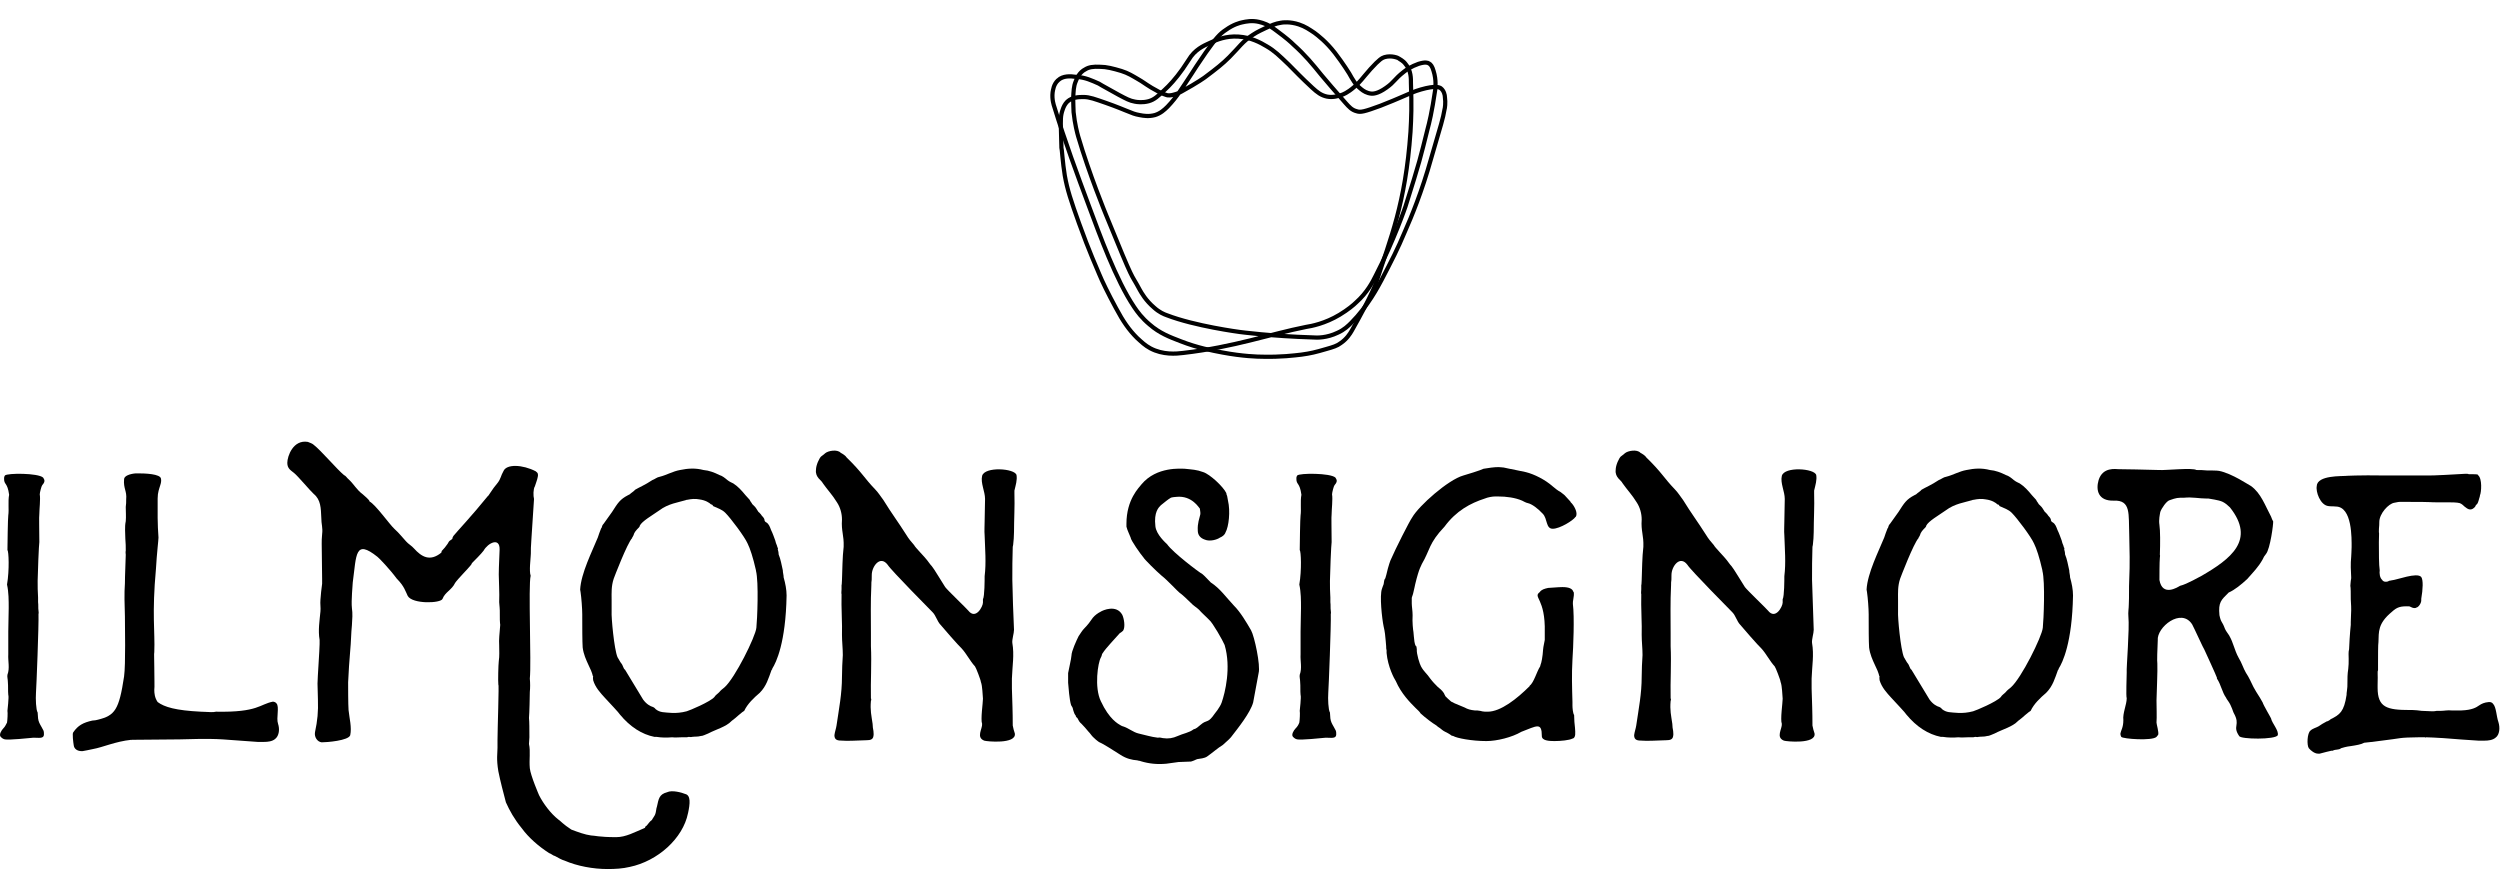
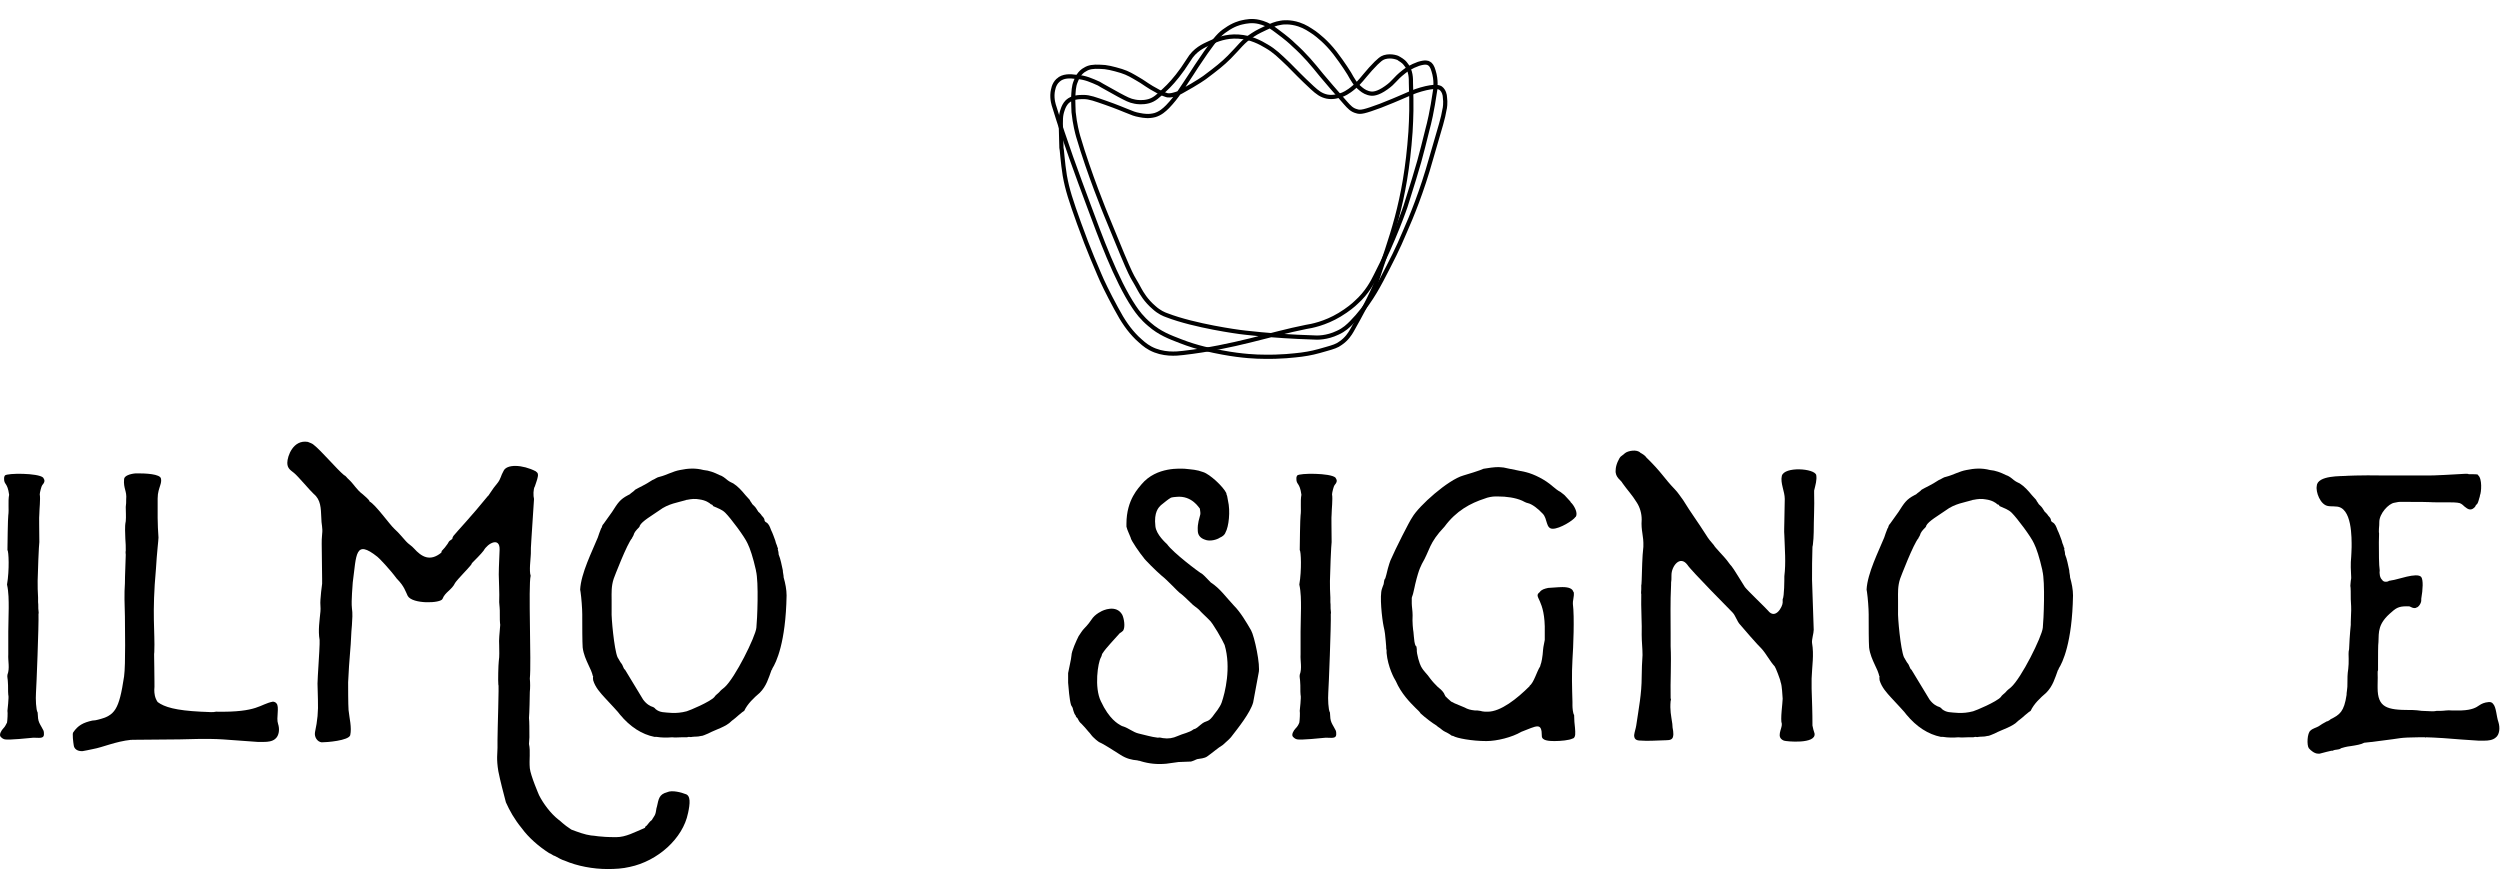
<svg xmlns="http://www.w3.org/2000/svg" width="100%" height="100%" viewBox="0 0 1862 648" version="1.1" xml:space="preserve" style="fill-rule:evenodd;clip-rule:evenodd;stroke-miterlimit:10;">
  <path d="M5.23,538.194c0.312,-1.562 0.625,-7.5 0.312,-8.75c0,-0.312 1.25,-10.625 0.625,-11.875c-0.312,-3.125 0,-6.25 -0.312,-9.687c-0,-1.875 -0.625,-3.75 -0.313,-5.313c1.875,-5 0.313,-10 0.625,-15.312l0,-16.875c0,-5.938 0.313,-11.875 0.313,-17.5c-0,-5.625 -0,-11.875 -1.25,-17.5c1.875,-10.938 1.25,-25 0.312,-25.625c0,-3.125 0.313,-24.375 0.625,-25.938c0.625,-4.062 -0.312,-10.625 0.625,-15.312c-1.25,-9.375 -3.75,-7.188 -3.75,-11.875c0,-1.563 0,-1.25 0.625,-2.5c1.875,-1.875 24.688,-1.875 28.438,1.562c0.625,1.25 2.187,2.5 -0.625,5.625c-0.625,0.625 -1.875,5.625 -1.875,6.875c0.625,3.438 -0.313,11.25 -0.313,14.688c-0.312,1.562 0,12.5 0,20.312l0,0.625c-0.312,1.25 -1.25,24.375 -1.25,28.75c0,4.063 0,8.125 0.313,12.5l-0,3.438c0.312,2.187 -0,4.375 0.312,6.25c0,0.625 0.313,1.875 0,2.5c0.313,7.5 -1.562,55 -1.875,58.75c-0.312,4.375 0,12.812 1.25,14.687c0,0.313 0.313,4.375 0.313,4.375c0.312,2.5 1.25,4.063 2.5,6.25c1.562,3.125 1.875,2.5 1.875,5.625c-0,3.438 -3.75,2.5 -7.813,2.5c-3.125,0.313 -18.437,1.875 -21.25,1.25c-1.25,-0.312 -1.875,-0.625 -3.125,-1.875c-1.562,-1.562 0.625,-5 1.875,-6.25c1.563,-1.562 1.875,-2.812 2.813,-4.375" style="fill-rule:nonzero;" />
  <path d="M204.917,550.382c-2.187,1.875 -5.625,2.187 -8.125,2.187l-5,0l-25.937,-1.875c-5.625,-0.312 -10.625,-0.625 -32.188,0l-35.625,0.313l-0.312,0.312l-0,-0.312c-11.875,1.25 -21.25,5.625 -28.438,6.875c-3.125,0.625 -5.625,1.25 -7.812,1.562l-0.625,0c-3.125,0 -5.625,-1.562 -5.938,-4.375c-0.312,-1.875 -1.25,-9.062 -0.312,-9.687c3.437,-5 7.187,-7.188 14.375,-8.75l0.312,-0c1.25,-0 2.5,-0.313 3.75,-0.625c12.5,-3.125 15.625,-7.188 19.375,-32.188c1.25,-8.75 0.625,-38.125 0.625,-44.687c0,-4.063 -0.312,-8.75 -0.312,-12.813c-0,-4.062 -0,-8.125 0.312,-11.875c0,-1.875 0,-4.062 0.625,-21.25c0,-0.625 -0.312,-1.875 0,-3.125c0,-2.5 0,-5.625 -0.312,-8.75c-0,-4.062 -0.625,-8.75 0.312,-13.125c0.313,-3.437 0,-7.187 0,-10.625c0.313,-1.875 0.313,-3.75 0.313,-5.625c0.625,-6.25 -2.188,-8.125 -1.563,-15c0,-2.5 4.375,-4.062 8.75,-4.375l1.563,0c5,0 16.875,0.313 17.187,4.063c0.313,1.562 0,3.125 -0.625,5c-0.625,2.187 -1.875,5 -1.875,9.687l0,14.375c0,5 0.313,9.688 0.625,14.688c0,1.875 -1.25,11.875 -1.875,23.125c-3.125,34.062 -0.625,46.875 -1.25,62.187c-0.312,2.188 0,2.5 0,11.25c0,7.813 0.313,15 0,16.875c0,2.5 0.313,5.938 2.5,9.063c5,3.75 13.438,6.25 32.188,7.187c2.5,0 5.312,0.313 7.5,0.313c1.562,-0 2.5,-0 3.75,-0.313c31.562,0.625 32.5,-5.625 42.5,-7.5c0.312,0 1.875,0.313 2.5,1.25c2.5,2.5 -0.313,10.938 1.25,15.313c1.25,3.75 0.937,8.75 -2.188,11.25" style="fill-rule:nonzero;" />
  <path d="M512.417,605.694c-3.75,18.75 -22.5,35.625 -43.437,40c-5.313,1.25 -10.625,1.563 -16.563,1.563c-10.625,-0 -22.5,-2.188 -31.875,-6.25c-2.187,-0.625 -4.375,-1.875 -7.187,-3.438c-1.563,-0.312 -2.5,-1.562 -4.375,-2.187c-7.813,-5 -15.313,-11.563 -20.313,-18.438c-5.625,-6.875 -9.062,-13.125 -11.875,-19.375c-1.875,-7.187 -4.062,-15.312 -5.625,-23.125c-1.562,-9.375 -0.625,-13.437 -0.625,-17.5l0,-5.937c0,-7.5 1.25,-42.5 0.625,-40.938c-0.312,-3.125 0,-15 0.313,-17.5c0.625,-4.062 0.312,-7.812 0.312,-11.875c-0.312,-4.375 0.313,-9.062 0.625,-13.437c0,-0.625 0.313,-1.875 0,-3.125c-0.312,-2.188 0,-10 -0.312,-11.875c-0,-1.25 -0.313,-2.188 -0.313,-3.75c0.313,-6.875 -0.312,-16.563 -0.312,-20.625c-0,-5.625 0.625,-16.563 0.625,-18.438c0.312,-9.687 -8.75,-5 -11.875,0.625c-1.563,2.188 -6.875,7.5 -8.75,9.375c-0,0.313 -0.313,0.625 -0.625,1.25c-1.875,2.5 -10,10.625 -11.875,13.438c-2.5,5.312 -7.5,6.875 -9.375,11.875c-1.25,3.437 -22.5,4.062 -25.938,-2.188c-1.562,-3.125 -2.5,-7.187 -8.125,-12.812c-5.312,-7.188 -13.125,-15.313 -14.375,-16.25c-16.875,-13.438 -15.625,-1.875 -18.437,19.062c-0,1.25 -1.25,13.75 -0.625,19.063c0.625,4.062 0.312,8.125 -0,12.812c-0.625,5.938 -0.625,12.5 -1.25,18.75c-0.625,7.813 -1.25,15.625 -1.563,23.75c0,2.5 0,16.875 0.313,20.625c0.625,6.25 2.5,12.813 1.25,18.75c-1.25,4.063 -17.5,5.313 -21.25,5.313c-3.125,-0.313 -5.625,-3.75 -5,-7.5c1.875,-8.75 2.5,-15.313 2.187,-24.375c0,-3.438 -0.312,-8.75 -0.312,-11.875c-0,-3.75 1.562,-25.625 1.562,-29.375l0,-3.125c-1.25,-7.188 0,-14.375 0.625,-21.25c0.313,-2.5 -0.312,-5.625 0,-8.75c0.313,-3.75 0.625,-7.813 1.25,-11.875l0,-3.75c0,-8.75 -0.312,-17.188 -0.312,-25.938c-0,-2.187 -0,-4.375 0.312,-7.187c0.625,-5 -0.625,-7.188 -0.625,-12.5c-0.312,-6.875 -0.312,-13.125 -5.625,-17.5c-2.5,-2.188 -11.875,-13.438 -14.687,-15.625c-2.188,-1.875 -5,-3.125 -5,-7.5c-0,-5 4.375,-17.5 15.312,-15.625c1.563,0.625 3.438,1.25 4.375,2.187c5.313,4.063 17.5,18.438 22.5,22.5c1.563,0.625 2.188,2.188 3.438,3.125c4.062,3.75 5.937,7.813 10.625,11.25c1.25,1.25 5,4.063 5,5.313c4.375,2.187 15,17.187 18.437,20.312c3.75,3.438 5.313,5.625 8.75,9.375c1.563,1.875 4.375,3.438 5.938,5.313c5.625,6.25 11.875,10 20.312,3.125c0,-0.313 0.313,-0.625 0.313,-1.25c1.562,-1.563 3.125,-3.438 4.375,-5.313c0.625,-1.25 1.25,-2.187 1.875,-2.5c3.125,-2.187 0.625,-0.312 2.5,-3.437c2.5,-3.125 13.75,-15 25.625,-29.688c0.312,0.313 3.125,-5 7.187,-9.687c2.5,-3.125 2.5,-5.625 4.375,-8.75c2.188,-5.625 14.375,-5 24.063,-0c1.875,1.25 1.875,2.5 1.562,4.062c-0.312,2.188 -1.875,5.938 -2.187,7.188c-1.25,1.875 -1.25,7.187 -0.625,9.375c-0,0.625 -1.563,24.375 -1.875,28.75c-0,1.562 -0.313,3.437 -0.313,5.312c-0.312,3.125 0,5.938 -0.312,8.75c-0,1.563 -1.25,10.938 -0,14.375c-1.875,7.188 0.625,65.313 -0.625,76.563c0.312,3.437 0.312,6.875 -0,10c-0,2.5 -0.313,16.25 -0.625,19.375c0.312,2.5 0.312,8.75 0.312,14.375l-0.312,5c1.25,5.625 -0,11.562 0.625,18.125c0.625,5.625 6.875,20 6.875,20c3.125,6.25 8.75,13.75 14.375,18.125c1.875,1.25 3.437,3.437 9.687,7.5c5,1.875 10,3.75 14.688,4.375c2.5,-0 5.625,1.25 18.75,1.25c7.187,-0 13.75,-3.75 21.25,-6.875c-0,-0 0.312,-0.313 0.625,-1.25c0.312,-0 0.312,-0.313 0.625,-0.313c1.25,-1.25 2.187,-3.125 4.062,-4.375c0,-0.312 2.5,-3.75 2.5,-4.375c0.625,-1.562 0.625,-4.062 1.25,-5.625c1.25,-5.625 1.563,-9.062 7.5,-10.625c3.75,-1.875 11.25,0.313 13.438,1.25c4.375,0.938 3.75,7.188 2.187,14.375" style="fill-rule:nonzero;" />
  <path d="M445.23,400.382c0.625,-2.188 1.562,-4.375 2.5,-6.875l0.312,-0.313c0.313,-1.25 0.625,-2.187 1.563,-3.125c1.562,-2.187 3.75,-5.312 6.25,-8.75c4.375,-6.875 5.937,-9.375 11.875,-12.5l1.25,-0.625c1.25,-1.25 3.125,-2.187 4.062,-3.437c3.125,-1.875 7.188,-3.438 12.813,-7.188c1.875,-0.625 3.437,-2.187 5.625,-2.5c5,-1.25 9.687,-4.062 15,-5c5.937,-1.25 11.562,-1.562 17.5,0c4.062,0.313 8.125,1.875 11.875,3.75c2.187,0.625 4.062,2.188 5.937,3.75c1.563,1.25 3.125,1.875 4.375,2.5c3.438,2.188 6.25,5.313 9.063,8.75c1.25,1.25 1.875,2.188 3.125,3.438c0.625,1.562 1.562,2.187 1.875,3.125c0.625,0.625 1.562,1.562 2.187,2.187c1.25,1.563 1.563,2.5 2.5,3.75c0.625,0.313 1.25,1.25 1.875,1.875c0.625,1.25 1.875,1.875 2.5,3.438c0,1.25 0.625,2.187 1.563,2.5c1.875,1.25 2.5,3.125 3.437,5.625c1.25,2.5 2.188,5.312 3.125,7.812c0.313,1.25 0.625,2.5 1.25,3.75c0,0.313 0.313,0.625 0.313,1.25c0.312,0.313 0.625,0.625 0.312,1.563c0.313,1.25 0.625,2.187 0.625,3.75c1.563,3.75 2.188,7.812 3.125,11.875c0,1.875 0.625,3.437 0.625,5.312c1.25,4.375 2.188,9.063 2.188,13.438c-0.625,35.312 -7.813,50 -10.625,54.375c-0,0.312 -0,0.625 -0.625,1.25c-2.188,5.937 -3.75,11.875 -8.75,16.875c-4.375,3.75 -9.063,8.125 -11.563,13.437c-0.625,0.313 -1.875,1.25 -4.062,3.125c-1.25,1.25 -4.063,3.438 -5.313,4.375c-4.062,4.375 -11.562,6.25 -17.5,9.375c-1.875,0.625 -3.75,1.875 -5.625,1.875c-2.187,0.625 -4.062,0.313 -6.25,0.625c-1.25,0.313 -1.875,0 -2.5,0c-1.25,0.313 -1.562,0.313 -2.187,0.313l-3.438,-0c-2.187,-0 -4.375,0.312 -6.875,-0c-3.75,0.312 -7.812,0.312 -11.562,-0.313l-1.563,0c-9.375,-1.875 -18.125,-7.5 -25.625,-16.562c-0.625,-1.25 -8.125,-9.063 -11.25,-12.5c-3.437,-3.75 -7.187,-7.813 -8.75,-13.125c0,-0.625 -0.312,-1.875 0,-3.125l-0.312,-0l-0,-0.313c-0.625,-2.5 -1.875,-5.312 -3.125,-7.812c-1.875,-4.063 -3.75,-8.125 -4.375,-13.125c-0.313,-4.063 -0.313,-16.875 -0.313,-22.5l0,-2.188c0,-4.062 -0.625,-12.5 -1.25,-16.562c0,-0.313 -0.312,-1.875 -0.312,-1.875c0.625,-12.188 9.062,-28.75 13.125,-38.75m10.312,45.937l0,9.063c-0.312,4.375 1.875,28.125 4.375,34.062c1.25,2.188 1.875,3.125 2.188,3.75c0.312,0.625 1.25,1.25 1.875,3.125c0.625,1.25 0.625,1.875 1.562,2.5c4.375,7.188 12.813,21.25 13.438,22.188c2.5,3.437 5.312,5 7.5,5.625c1.25,0.625 1.562,1.25 1.875,1.562c1.562,1.25 3.125,1.875 5,2.188c3.75,0.312 10,1.562 18.125,-0.625c2.187,-0.625 17.187,-6.875 20.625,-10.625c0.625,-1.25 2.187,-2.188 3.437,-3.438c1.25,-1.562 2.5,-2.5 4.063,-3.75c7.812,-6.875 23.125,-37.812 23.75,-44.375c0.625,-5.625 1.875,-34.062 -0.313,-42.5l0,-0.312c-2.187,-9.688 -4.375,-16.25 -6.25,-20c-2.187,-5 -12.5,-18.75 -16.562,-22.813c-2.5,-2.5 -5.625,-3.437 -9.063,-5c-0.312,-0.625 -0.625,-1.25 -1.562,-1.25c-1.25,-1.25 -4.063,-3.125 -8.75,-3.75c-3.125,-0.625 -5.938,-0.312 -9.063,0.313c-0.312,-0 -0.625,-0 -1.25,0.312c-5,1.563 -12.812,2.5 -19.375,7.5c-5.312,3.75 -13.125,8.125 -14.687,11.563c-0,0.312 -0,0.625 -0.625,1.25c-1.875,1.875 -3.438,3.437 -4.063,5.937c-0.312,0.313 -0.312,0.625 -0.625,1.25c0,0 -0.312,0 -0.312,0.313l-0,0.312c-3.75,4.063 -13.438,29.375 -13.75,30.313c-1.875,5.625 -1.563,10.625 -1.563,15.312" style="fill-rule:nonzero;" />
-   <path d="M732.105,446.319c1.25,-2.187 1.25,-14.687 1.25,-17.187c1.25,-10 0.312,-20.313 -0,-30.313c-0.313,-3.437 -0,-7.187 -0,-10.625c-0,-5.625 0.312,-10.937 0.312,-16.562c0,-5.625 -3.437,-11.875 -2.187,-17.188c1.875,-7.187 24.375,-5.625 25.625,-0.625c0.625,3.75 -0.625,7.5 -1.563,11.563l0,2.187c0.313,9.688 -0.312,19.375 -0.312,28.75c-0,3.438 -0.313,6.25 -0.625,9.375c-0,0.625 -0.313,1.25 -0.313,1.563c-0.312,8.125 -0.312,16.562 -0.312,24.687c0.312,12.5 0.625,24.688 1.25,37.188c-0,2.5 -1.563,7.187 -1.25,9.687c1.562,9.063 -0,17.188 -0.313,26.563l0,7.5c0.313,10.625 0.625,16.875 0.625,27.5c0,0.625 1.25,5.312 1.563,5.937c1.25,8.125 -21.25,5.938 -22.813,5.313c-6.25,-2.5 -1.25,-8.75 -1.562,-12.5c-1.25,-3.125 0.625,-15.625 0.625,-18.75c-0.313,-2.5 -0.313,-9.375 -1.563,-12.5c0,-1.25 -3.75,-10.938 -4.375,-11.563c-3.75,-4.062 -6.25,-9.375 -10,-13.437c-1.562,-1.25 -14.687,-16.25 -15.625,-17.5c-2.5,-2.5 -3.437,-6.875 -5.937,-9.375c-0.313,-0.313 -31.25,-31.563 -33.438,-35.313c-5.625,-7.5 -11.875,1.25 -11.875,7.5c0,7.188 -0.312,2.5 -0.312,7.813c-0.625,12.812 -0.313,23.125 -0.313,35.937l0,9.375c0.625,12.5 -0.312,26.25 0,38.75c0.313,0.625 0.313,1.563 0,1.875c-0.625,7.188 0.313,10.625 1.25,17.188c0,1.875 0.313,3.75 0.625,5.312c0,1.25 0.313,2.5 0,3.75c-0.312,2.5 -2.187,3.125 -5,3.125c-7.812,0.313 -15.312,0.625 -18.125,0.313c-3.437,-0 -5.937,-0.313 -5.937,-4.063c0.312,-2.5 1.25,-5 1.562,-7.187c1.875,-12.813 4.063,-23.75 4.063,-36.25c-0,-5.625 0.312,-10.938 0.625,-16.25c-0,-5 -0.625,-10 -0.625,-15c0.312,-7.188 -0.625,-20.938 -0.313,-30.313c-0.312,-0.625 0,-2.5 0,-3.75c0,-8.75 0,1.875 0.313,-6.875c0.312,-8.125 0.312,-16.562 1.25,-24.687c0.312,-8.75 -1.875,-11.563 -1.25,-20.313c-0,-4.375 -1.25,-9.062 -3.75,-12.812c-3.438,-5.625 -6.875,-9.063 -10.625,-14.375c-0.625,-1.875 -5.625,-4.063 -5,-9.688c-0,-3.75 2.5,-8.75 3.75,-10c0.625,-0.625 1.875,-1.25 3.125,-2.5c2.187,-1.875 9.062,-3.125 11.562,-0.312c1.25,0.625 3.75,2.187 4.375,3.437c11.875,11.563 12.813,15 21.25,23.75c2.188,2.188 4.375,5.625 6.25,8.125c5.938,9.688 10.938,16.25 16.875,25.625c1.875,3.125 3.75,5.313 5.938,7.813c0.625,1.562 8.125,9.062 9.687,11.25c1.25,1.562 2.188,3.125 3.438,4.375c1.25,1.25 8.125,12.812 10,15.625c1.562,2.187 16.25,16.25 17.187,17.5c5.625,7.187 10.938,-3.125 10.938,-5.938l-0,-2.5Z" style="fill-rule:nonzero;" />
  <path d="M933.355,523.194c-2.188,7.813 -11.25,19.063 -16.563,25.938c-1.875,2.187 -4.062,3.75 -5.937,5.625c-4.063,2.5 -7.813,5.937 -11.875,8.75c-1.875,1.25 -5,1.562 -7.188,1.875c-0.625,-0 -4.062,2.187 -5.937,1.875l-8.125,0.312l-9.063,1.25c-6.875,0.625 -12.812,0 -19.062,-1.875c-0.313,-0.312 -1.875,-0.312 -2.5,-0.625c-4.063,-0.312 -8.125,-1.25 -12.5,-4.062c-3.75,-2.5 -14.375,-9.063 -15,-9.063c-1.875,-0.625 -5.313,-4.062 -5.625,-4.375c-1.25,-1.25 -1.875,-2.5 -3.438,-4.062c-1.562,-1.875 -3.125,-3.75 -5,-5.625c-1.562,-1.25 -2.187,-2.5 -3.125,-4.375c-0.625,-0.313 -1.25,-1.25 -1.25,-1.875c-0.625,-0.625 -1.25,-1.875 -1.562,-3.125c-0.625,-1.563 -0.313,-2.5 -1.563,-4.063c0,-0.312 -0.312,-0.312 -0.312,-0.625c-1.25,-4.062 -1.875,-12.812 -2.188,-16.562l0,-7.188c0,-0.625 2.5,-11.25 2.5,-13.125c0,-3.125 3.75,-11.25 5.313,-14.375c1.562,-2.187 2.5,-4.062 4.375,-5.937c2.187,-2.188 4.375,-5 6.25,-7.813c1.562,-1.875 3.75,-3.437 5.625,-4.375c1.875,-1.25 11.875,-5.625 16.25,2.188c1.25,2.5 2.5,9.062 0.625,11.875c-0.625,0.625 -1.875,1.562 -2.5,1.875c-3.75,4.375 -10,10.625 -12.813,15c-0.625,0.625 -0.312,1.562 -1.25,3.125c-2.187,3.75 -5,22.187 0,32.5c6.25,13.437 12.813,16.875 15,18.125c0.625,0.312 1.25,0.625 1.563,0.625c4.062,1.25 7.5,4.375 11.562,5.312c5.625,1.25 9.063,2.5 14.375,3.125c1.25,-0.312 2.188,0 3.75,0.313c4.063,0.625 7.5,-0 10.938,-1.563c4.062,-1.875 8.75,-2.5 11.875,-5c1.875,-0.312 3.437,-1.875 5.312,-3.437c4.375,-3.75 5,-1.25 8.75,-5.938c1.25,-1.562 2.188,-3.125 3.75,-5c1.25,-1.875 2.5,-3.75 3.125,-5.625c2.5,-7.187 7.188,-25.937 2.188,-42.812c-1.25,-3.125 -9.063,-16.875 -11.563,-18.75l-1.562,-1.563c-1.875,-1.875 -4.063,-3.75 -5.938,-5.937c-0.625,-0.625 -1.875,-1.563 -3.125,-2.5l-1.562,-1.25c-3.75,-3.75 -8.125,-7.813 -10,-9.063c-0.625,-0.312 -9.375,-9.687 -13.125,-12.5c-4.063,-3.437 -13.125,-12.5 -13.438,-13.437c-2.187,-2.5 -9.687,-13.125 -9.687,-15c-0.625,-1.875 -2.5,-5.313 -3.125,-8.125l-0,-2.188c-0,-18.125 9.375,-26.875 11.25,-29.375c11.25,-13.437 29.687,-11.562 32.187,-11.562c5.625,0.625 8.75,0.625 13.75,2.5c5,1.562 15,10.937 17.188,15.625c-0,0.625 0.312,1.562 0.625,2.187l0.625,3.438c1.875,7.812 0.625,19.375 -1.875,23.75c-0.625,1.875 -2.5,3.125 -4.063,3.75c-2.187,1.562 -7.5,3.125 -11.25,1.562c-3.75,-1.25 -5.312,-3.75 -5.312,-6.875c-0.313,-5.312 1.25,-9.062 1.875,-11.875c0.312,-1.25 -0.313,-3.437 -0.313,-4.375c-0.312,0 -5.625,-10 -17.5,-8.75c-0.625,0 -3.437,0.313 -4.062,0.625c-2.188,1.25 -4.375,3.125 -7.5,5.625c-1.563,1.563 -5.313,5 -4.063,15.625c0.625,6.25 7.813,12.5 8.75,13.438c4.063,5.937 23.75,20.937 26.25,22.187c1.563,1.25 4.063,4.063 6.25,6.25c6.875,4.375 11.563,11.25 17.188,17.188c5,5 9.375,12.5 12.812,18.437c2.5,4.375 7.188,26.25 5.625,31.875l-4.062,21.875Z" style="fill-rule:nonzero;" />
  <path d="M967.73,538.194c0.312,-1.562 0.625,-7.5 0.312,-8.75c0,-0.312 1.25,-10.625 0.625,-11.875c-0.312,-3.125 0,-6.25 -0.312,-9.687c-0,-1.875 -0.625,-3.75 -0.313,-5.313c1.875,-5 0.313,-10 0.625,-15.312l0,-16.875c0,-5.938 0.313,-11.875 0.313,-17.5c-0,-5.625 -0,-11.875 -1.25,-17.5c1.875,-10.938 1.25,-25 0.312,-25.625c0,-3.125 0.313,-24.375 0.625,-25.938c0.625,-4.062 -0.312,-10.625 0.625,-15.312c-1.25,-9.375 -3.75,-7.188 -3.75,-11.875c0,-1.563 0,-1.25 0.625,-2.5c1.875,-1.875 24.688,-1.875 28.438,1.562c0.625,1.25 2.187,2.5 -0.625,5.625c-0.625,0.625 -1.875,5.625 -1.875,6.875c0.625,3.438 -0.313,11.25 -0.313,14.688c-0.312,1.562 0,12.5 0,20.312l0,0.625c-0.312,1.25 -1.25,24.375 -1.25,28.75c0,4.063 0,8.125 0.313,12.5l-0,3.438c0.312,2.187 -0,4.375 0.312,6.25c0,0.625 0.313,1.875 0,2.5c0.313,7.5 -1.562,55 -1.875,58.75c-0.312,4.375 0,12.812 1.25,14.687c0,0.313 0.313,4.375 0.313,4.375c0.312,2.5 1.25,4.063 2.5,6.25c1.562,3.125 1.875,2.5 1.875,5.625c-0,3.438 -3.75,2.5 -7.813,2.5c-3.125,0.313 -18.437,1.875 -21.25,1.25c-1.25,-0.312 -1.875,-0.625 -3.125,-1.875c-1.562,-1.562 0.625,-5 1.875,-6.25c1.563,-1.562 2.188,-2.812 2.813,-4.375" style="fill-rule:nonzero;" />
  <path d="M1173.67,384.757c0,-0 0,0.312 -0.312,0.312c-1.563,2.5 -11.563,8.75 -16.875,8.75c-5.313,0 -3.75,-7.5 -7.5,-11.25c-3.75,-4.062 -8.125,-7.187 -10.938,-7.812c-1.562,-0.313 -3.125,-1.25 -4.375,-1.875c-5,-2.188 -11.562,-3.125 -18.125,-3.125l-1.875,-0c-2.187,-0 -5.625,0.625 -7.812,1.562c-10.625,3.438 -21.25,9.063 -30,20.938c-11.875,12.5 -10.625,17.187 -16.875,27.812c-0.313,1.25 -1.875,2.188 -5,15.313c-0,0.625 -0.625,2.5 -1.25,5.625c-0.313,1.875 -1.25,3.75 -1.25,4.375l-0,4.062c-0,2.188 0.625,5.625 0.625,8.75c-0.313,5 0.312,10.938 0.625,12.5c-0,1.25 0.312,2.188 0.312,3.438c0.313,2.5 0.313,5.312 1.563,7.187l0.312,0c0,0.625 0.313,1.563 0.313,2.188c-0.313,3.437 2.187,11.25 3.125,12.812c2.187,4.063 4.375,5.313 6.875,9.063c1.875,2.5 3.75,4.375 5.625,6.25c1.562,1.25 3.125,2.5 4.375,4.375c0.312,0.312 0.312,0.625 0.625,1.25c0.312,0.312 0.312,0.625 0.625,1.25c1.25,1.25 2.5,2.5 4.375,4.062c0.625,0.313 1.562,0.625 2.5,1.25c0.625,0.313 7.5,3.125 7.5,3.125c2.187,1.25 4.375,1.875 7.5,2.188c1.562,-0 2.5,-0 4.062,0.312c1.25,0.313 2.5,0.625 3.75,0.625l1.875,0c9.688,0 21.875,-9.687 31.25,-19.062l0,-0.313c3.125,-2.187 5.313,-10.625 7.813,-14.375l0.312,-1.25c0.625,-1.25 1.563,-5.937 1.875,-11.25c0.313,-3.125 0.625,-3.437 1.25,-7.187l0,-5.625c0.625,-25.625 -9.062,-25.938 -3.75,-30c1.25,-1.875 3.438,-2.5 6.25,-3.125c1.563,-0 7.5,-0.625 10.625,-0.625c5,-0 7.5,1.25 8.125,3.437l0.313,0.313c0.312,1.562 -0,3.437 -0.313,5.312c-0.312,1.563 -0.312,2.188 -0.312,3.438c1.25,9.687 0.312,32.5 -0.313,41.562c-0.625,10.938 -0.312,20.625 0,31.563l0,2.5c0,1.875 0.313,5.937 1.25,7.187l0,0.313c0,3.437 0.313,6.25 0.625,9.062c0.313,4.063 0.625,7.188 -1.562,8.125l-0.313,0c-2.187,1.25 -8.75,1.875 -13.437,1.875c-4.063,0 -9.375,-0.312 -9.375,-3.75c-0,-10.625 -3.75,-7.5 -15.313,-3.125c-6.875,4.063 -18.125,6.875 -25.937,6.875c-10.938,0 -22.188,-2.187 -24.688,-3.75l-1.25,-0.312c-1.562,-1.25 -3.437,-2.188 -5.312,-3.125c-1.25,-0.625 -2.188,-1.563 -3.438,-2.5c-0.312,-0.313 -1.25,-0.625 -2.5,-1.875c-3.125,-1.875 -8.125,-5.625 -11.875,-9.063c-0.625,-1.25 -2.187,-2.5 -3.75,-4.062c-4.062,-4.063 -10.625,-10.625 -14.687,-20c-1.25,-1.875 -5.938,-10.625 -6.875,-20.938l-0,-1.875c-0.313,-1.25 -0.313,-1.875 -0.313,-3.125c0,-1.562 -0.312,-2.187 -0.312,-3.75c-0.313,-3.75 -0.625,-7.187 -1.563,-10.937c-1.25,-5.938 -3.125,-23.125 -1.25,-28.125c0.313,-0.625 0.625,-2.188 1.25,-3.438c0.313,-1.875 0.313,-3.437 1.25,-4.375c0.313,-1.25 1.25,-4.062 1.875,-7.187c0.625,-2.5 1.563,-5 1.875,-5.938c3.75,-8.75 14.375,-29.687 16.25,-32.187c5,-8.75 26.875,-28.125 38.125,-31.25c1.25,-0.313 13.438,-4.063 15,-5c3.75,-0.625 7.813,-1.25 11.25,-1.25c1.563,-0 2.5,0.312 3.75,0.312c1.563,0.313 5.625,1.25 9.063,1.875c3.125,0.625 5.937,1.25 7.5,1.563c6.25,1.562 14.375,5.625 20,10.625c1.875,1.562 3.75,3.125 5.625,4.062c1.562,1.25 3.125,2.188 4.062,3.438c1.25,1.25 2.188,2.5 3.438,3.75c-0,0.312 0.312,0.312 0.312,0.625c2.188,1.875 5.625,7.812 3.75,10.625" style="fill-rule:nonzero;" />
  <path d="M1327.73,446.319c1.25,-2.187 1.25,-14.687 1.25,-17.187c1.25,-10 0.312,-20.313 -0,-30.313c-0.313,-3.437 -0,-7.187 -0,-10.625c-0,-5.625 0.312,-10.937 0.312,-16.562c0,-5.625 -3.437,-11.875 -2.187,-17.188c1.875,-7.187 24.375,-5.625 25.625,-0.625c0.625,3.75 -0.625,7.5 -1.563,11.563l0,2.187c0.313,9.688 -0.312,19.375 -0.312,28.75c-0,3.438 -0.313,6.25 -0.625,9.375c-0,0.625 -0.313,1.25 -0.313,1.563c-0.312,8.125 -0.312,16.562 -0.312,24.687l1.25,37.188c-0,2.5 -1.563,7.187 -1.25,9.687c1.562,9.063 -0,17.188 -0.313,26.563l0,7.5c0.313,10.625 0.625,16.875 0.625,27.5c0,0.625 1.25,5.312 1.563,5.937c1.25,8.125 -21.25,5.938 -22.813,5.313c-6.25,-2.5 -1.25,-8.75 -1.562,-12.5c-1.25,-3.125 0.625,-15.625 0.625,-18.75c-0.313,-2.5 -0.313,-9.375 -1.563,-12.5c0,-1.25 -3.75,-10.938 -4.375,-11.563c-3.75,-4.062 -6.25,-9.375 -10,-13.437c-1.562,-1.25 -14.687,-16.25 -15.625,-17.5c-2.5,-2.5 -3.437,-6.875 -5.937,-9.375c-0.313,-0.313 -31.25,-31.563 -33.438,-35.313c-5.625,-7.5 -11.875,1.25 -11.875,7.5c0,7.188 -0.312,2.5 -0.312,7.813c-0.625,12.812 -0.313,23.125 -0.313,35.937l0,9.375c0.625,12.5 -0.312,26.25 0,38.75c0.313,0.625 0.313,1.563 0,1.875c-0.625,7.188 0.313,10.625 1.25,17.188c0,1.875 0.313,3.75 0.625,5.312c0,1.25 0.313,2.5 0,3.75c-0.312,2.5 -2.187,3.125 -5,3.125c-7.812,0.313 -15.312,0.625 -18.125,0.313c-3.437,-0 -5.937,-0.313 -5.937,-4.063c0.312,-2.5 1.25,-5 1.562,-7.187c1.875,-12.813 4.063,-23.75 4.063,-36.25c-0,-5.625 0.312,-10.938 0.625,-16.25c-0,-5 -0.625,-10 -0.625,-15c0.312,-7.188 -0.625,-20.938 -0.313,-30.313c-0.312,-0.625 0,-2.5 0,-3.75c0,-8.75 0,1.875 0.313,-6.875c0.312,-8.125 0.312,-16.562 1.25,-24.687c0.312,-8.75 -1.875,-11.563 -1.25,-20.313c-0,-4.375 -1.25,-9.062 -3.75,-12.812c-3.438,-5.625 -6.875,-9.063 -10.625,-14.375c-0.625,-1.875 -5.625,-4.063 -5,-9.688c-0,-3.75 2.5,-8.75 3.75,-10c0.625,-0.625 1.875,-1.25 3.125,-2.5c2.187,-1.875 9.062,-3.125 11.562,-0.312c1.25,0.625 3.75,2.187 4.375,3.437c11.875,11.563 12.813,15 21.25,23.75c2.188,2.188 4.375,5.625 6.25,8.125c5.938,9.688 10.938,16.25 16.875,25.625c1.875,3.125 3.75,5.313 5.938,7.813c0.625,1.562 8.125,9.062 9.687,11.25c1.25,1.562 2.188,3.125 3.438,4.375c1.25,1.25 8.125,12.812 10,15.625c1.562,2.187 16.25,16.25 17.187,17.5c5.625,7.187 10.938,-3.125 10.938,-5.938l-0,-2.5Z" style="fill-rule:nonzero;" />
  <path d="M1403.36,400.382c0.625,-2.188 1.562,-4.375 2.5,-6.875l0.312,-0.313c0.313,-1.25 0.625,-2.187 1.563,-3.125c1.562,-2.187 3.75,-5.312 6.25,-8.75c4.375,-6.875 5.937,-9.375 11.875,-12.5l1.25,-0.625c1.25,-1.25 3.125,-2.187 4.062,-3.437c3.125,-1.875 7.188,-3.438 12.813,-7.188c1.875,-0.625 3.437,-2.187 5.625,-2.5c5,-1.25 9.687,-4.062 15,-5c5.937,-1.25 11.562,-1.562 17.5,0c4.062,0.313 8.125,1.875 11.875,3.75c2.187,0.625 4.062,2.188 5.937,3.75c1.563,1.25 3.125,1.875 4.375,2.5c3.438,2.188 6.25,5.313 9.063,8.75c1.25,1.25 1.875,2.188 3.125,3.438c0.625,1.562 1.562,2.187 1.875,3.125c0.625,0.625 1.562,1.562 2.187,2.187c1.25,1.563 1.563,2.5 2.5,3.75c0.625,0.313 1.25,1.25 1.875,1.875c0.625,1.25 1.875,1.875 2.5,3.438c0,1.25 0.625,2.187 1.563,2.5c1.875,1.25 2.5,3.125 3.437,5.625c1.25,2.5 2.188,5.312 3.125,7.812c0.313,1.25 0.625,2.5 1.25,3.75c0,0.313 0.313,0.625 0.313,1.25c0.312,0.313 0.625,0.625 0.312,1.563c0.313,1.25 0.625,2.187 0.625,3.75c1.563,3.75 2.188,7.812 3.125,11.875c0,1.875 0.625,3.437 0.625,5.312c1.25,4.375 2.188,9.063 2.188,13.438c-0.625,35.312 -7.813,50 -10.625,54.375c-0,0.312 -0,0.625 -0.625,1.25c-2.188,5.937 -3.75,11.875 -8.75,16.875c-4.375,3.75 -9.063,8.125 -11.563,13.437c-0.625,0.313 -1.875,1.25 -4.062,3.125c-1.25,1.25 -4.063,3.438 -5.313,4.375c-4.062,4.375 -11.562,6.25 -17.5,9.375c-1.875,0.625 -3.75,1.875 -5.625,1.875c-2.187,0.625 -4.062,0.313 -6.25,0.625c-1.25,0.313 -1.875,0 -2.5,0c-1.25,0.313 -1.562,0.313 -2.187,0.313l-3.438,-0c-2.187,-0 -4.375,0.312 -6.875,-0c-3.75,0.312 -7.812,0.312 -11.562,-0.313l-1.563,0c-9.375,-1.875 -18.125,-7.5 -25.625,-16.562c-0.625,-1.25 -8.125,-9.063 -11.25,-12.5c-3.437,-3.75 -7.187,-7.813 -8.75,-13.125c0,-0.625 -0.312,-1.875 0,-3.125l-0.312,-0l-0,-0.313c-0.625,-2.5 -1.875,-5.312 -3.125,-7.812c-1.875,-4.063 -3.75,-8.125 -4.375,-13.125c-0.313,-4.063 -0.313,-16.875 -0.313,-22.5l0,-2.188c0,-4.062 -0.625,-12.5 -1.25,-16.562c0,-0.313 -0.312,-1.875 -0.312,-1.875c0.625,-12.188 9.062,-28.75 13.125,-38.75m10.312,45.937l0,9.063c-0.312,4.375 1.875,28.125 4.375,34.062c1.25,2.188 1.875,3.125 2.188,3.75c0.312,0.625 1.25,1.25 1.875,3.125c0.625,1.25 0.625,1.875 1.562,2.5c4.375,7.188 12.813,21.25 13.438,22.188c2.5,3.437 5.312,5 7.5,5.625c1.25,0.625 1.562,1.25 1.875,1.562c1.562,1.25 3.125,1.875 5,2.188c3.75,0.312 10,1.562 18.125,-0.625c2.187,-0.625 17.187,-6.875 20.625,-10.625c0.625,-1.25 2.187,-2.188 3.437,-3.438c1.25,-1.562 2.5,-2.5 4.063,-3.75c7.812,-6.875 23.125,-37.812 23.75,-44.375c0.625,-5.625 1.875,-34.062 -0.313,-42.5l0,-0.312c-2.187,-9.688 -4.375,-16.25 -6.25,-20c-2.187,-5 -12.5,-18.75 -16.562,-22.813c-2.5,-2.5 -5.625,-3.437 -9.063,-5c-0.312,-0.625 -0.625,-1.25 -1.562,-1.25c-1.25,-1.25 -4.063,-3.125 -8.75,-3.75c-3.125,-0.625 -5.938,-0.312 -9.063,0.313c-0.312,-0 -0.625,-0 -1.25,0.312c-5,1.563 -12.812,2.5 -19.375,7.5c-5.312,3.75 -13.125,8.125 -14.687,11.563c-0,0.312 -0,0.625 -0.625,1.25c-1.875,1.875 -3.438,3.437 -4.063,5.937c-0.312,0.313 -0.312,0.625 -0.625,1.25c0,0 -0.312,0 -0.312,0.313l-0,0.312c-3.75,4.063 -13.438,29.375 -13.75,30.313c-1.875,5.625 -1.563,10.625 -1.563,15.312" style="fill-rule:nonzero;" />
-   <path d="M1696.48,547.569c-1.563,3.438 -27.813,3.125 -28.75,0.625c-5.313,-7.812 1.25,-7.812 -4.063,-17.187c-0.312,-0.313 -1.562,-5.313 -4.062,-8.75c-0.313,-0.625 -1.25,-1.563 -1.563,-2.5c-3.125,-4.375 -3.75,-9.688 -6.875,-14.375l0,-0.625c-0.312,-1.25 -9.375,-20.938 -9.375,-20.938c-0.312,0 -7.812,-16.562 -9.062,-18.75c-8.125,-12.812 -26.563,2.188 -25.625,11.875c-0.313,5.938 -0.625,16.25 -0.313,17.188c0.313,3.75 -0.625,25.625 -0.625,27.5c0,3.75 0.313,12.812 0,16.562c0,1.25 1.875,7.188 1.25,9.063c0,-0 -0.312,0.312 -1.25,1.562c-3.125,3.125 -25,1.563 -26.25,0c-0.625,-1.562 -0.625,-1.25 -0.625,-2.5c0.313,-2.187 2.188,-4.375 2.188,-10c-0.625,-5 2.5,-11.562 2.5,-16.25c-0.625,-1.562 -0,-16.25 -0,-19.062c-0.313,-3.75 2.187,-32.5 1.25,-41.875c-0.313,-3.125 0.312,-5.938 0.312,-9.063c0.313,-5.937 0,-11.875 0.313,-18.125c0.312,-5.937 0.312,-11.562 0.312,-17.187c0,-7.5 -0.312,-9.688 -0.312,-16.875c-0.625,-14.688 1.562,-25.625 -11.563,-25c-11.562,0.312 -13.437,-7.813 -11.25,-15.313c3.125,-10 12.813,-8.125 15,-8.125c9.375,0 14.375,0.313 30.313,0.625c4.062,0.313 25,-1.875 27.5,0c2.5,0 5.312,0 7.812,0.313c0.625,-0 8.125,-0 9.063,0.312c9.687,1.875 22.812,10.938 23.75,11.25c7.5,5.313 10.625,14.688 15,22.813c0.625,1.25 0.625,2.187 1.562,3.437c0.313,1.563 -2.187,20.625 -5.312,24.375c-1.25,1.563 -1.875,2.5 -2.5,4.063c-3.125,5.625 -6.875,9.375 -11.563,14.687c-4.375,4.063 -9.375,8.125 -13.75,10c-5.625,5.625 -7.812,7.188 -6.875,16.875c1.25,5.938 1.875,4.063 4.063,10c0.625,1.563 1.875,3.125 3.125,5c3.437,5.938 3.75,10.625 7.187,16.875c2.188,3.438 3.438,7.813 5.313,10.938c2.5,3.75 3.75,6.875 5.625,10.625c3.437,6.25 3.437,5.312 6.875,11.562c0.625,2.188 6.25,11.563 6.25,11.875c0.625,3.438 5.937,9.063 5,12.5m-35.625,-169.687c-1.563,-1.563 -3.438,-3.125 -5.313,-4.063c-3.125,-1.562 -9.687,-2.187 -10.625,-2.5l-1.25,0c-5.625,0 -10.937,-1.25 -16.875,-0.625c-5,0 -5.625,0 -10.937,1.875c-2.188,0.625 -5.938,5.938 -6.875,8.75c-0.313,1.875 -1.25,5.625 -0.625,9.688c0.625,4.062 0.625,13.75 0.312,22.187c0.313,0.625 0,1.563 0,2.188c-0.312,3.125 -0.312,14.687 -0.312,16.562c2.187,12.813 13.75,5.313 15.312,4.375c5.313,-1.25 14.688,-6.875 15.625,-7.187c22.188,-12.813 40.938,-26.875 21.563,-51.25" style="fill-rule:nonzero;" />
  <path d="M1858.67,549.444c-2.187,1.875 -5.625,2.188 -8.125,2.188l-4.687,-0c-6.875,-0.313 -17.188,-1.25 -25.938,-1.875c-5.625,-0.313 -10.625,-0.625 -12.812,-0.625l-0.313,-0l0,0.312l-0.625,-0.312l-5,-0c-5.312,-0 -11.562,0.312 -13.437,0.625c-2.5,0.312 -8.125,1.25 -13.75,1.875c-4.375,0.625 -12.813,1.562 -13.125,1.562c-2.188,1.25 -5.938,1.875 -10,2.5c-3.125,0.313 -6.25,1.25 -7.188,1.563c-1.875,1.562 -4.062,0.625 -6.25,1.875l-0.937,-0c-0.625,-0 -6.25,1.562 -8.75,2.187l-1.25,0c-2.5,0 -5.313,-2.187 -6.875,-4.062c-1.563,-2.188 -1.25,-11.25 1.25,-13.125c1.562,-1.563 4.375,-2.188 5.937,-3.125c1.875,-1.25 3.75,-2.5 6.25,-3.75l0.313,-0c0.625,-0.313 1.562,-0.625 2.5,-1.563c6.875,-3.437 10,-5.625 11.875,-18.125c-0,-0.625 -0,-1.562 0.312,-3.437c0.313,-3.438 0.313,-1.875 0.313,-5c-0,-3.438 -0,-7.188 0.625,-10.938c0.312,-2.187 0.312,-5 0.312,-7.5c0,-2.187 -0.312,-5 0.313,-7.187c-0,-1.563 0.625,-12.5 1.25,-18.125l-0,-1.875c-0,-2.188 0.312,-7.188 0.312,-9.063c0,-0.625 0,-4.375 -0.312,-8.125c-0,-4.062 -0,-8.75 -0.313,-10c0,-1.562 0.313,-2.5 0.313,-3.75c0.312,-1.25 0.312,-1.875 0.312,-2.5c0,-2.5 -0.312,-5.312 -0.312,-7.5c-0,-2.5 -0,-5.312 0.312,-7.812c0,-1.563 0.313,-4.063 0.313,-7.188c-0,-6.25 0.625,-30.312 -11.875,-30.312c-3.125,-0.313 -3.125,-0 -5.313,-0.313c-6.25,-0.625 -9.687,-10.937 -8.75,-15c0.313,-8.125 19.063,-7.187 21.875,-7.5c-1.25,0 10.625,-0.625 27.813,-0.312l24.062,-0c13.438,-0 9.688,0.312 36.875,-1.25c1.563,-0 2.188,-0 2.5,0.312l2.5,0c1.563,0 3.438,0 4.375,0.313l0,0.312c3.438,2.5 2.5,13.125 1.563,15c-0,0.313 -0.313,1.875 -0.625,2.5c-0.625,2.5 -1.25,4.063 -1.875,4.375c-0.313,0.313 -0.313,0.313 -0.625,0.625c-0,0.313 -0.313,0.625 -0.625,1.25c-1.25,1.25 -2.188,1.875 -3.438,1.875c-1.875,0 -3.125,-1.25 -4.375,-2.187c-0.625,-0.625 -1.875,-1.875 -3.437,-2.5c-1.875,-0.625 -6.875,-0.625 -8.75,-0.625l-8.75,-0c-5,-0 -2.5,-0.313 -19.375,-0.313l-8.125,0c-1.25,0 -3.125,0.625 -3.75,0.625c-4.375,0.625 -11.25,8.125 -11.25,14.375c-0,4.063 -0.313,3.125 -0.313,7.5c0.313,0.625 0,3.125 0,7.5c0,7.5 0,17.188 0.625,20.938c-0.312,2.187 0,5.625 1.875,7.187c0.625,1.25 2.188,1.563 3.75,1.25c0.625,-0.312 1.25,-0.312 1.25,-0.625c0.313,0 0.625,0 1.875,-0.312c4.063,-0.313 19.063,-6.25 22.188,-2.5c1.562,2.187 1.25,9.062 -0,16.25l-0,1.25c-0,1.875 -1.875,5 -3.75,5.312c-0.625,0.313 -0.313,0.313 -1.25,0.313c-1.563,-0 -2.188,-0.625 -3.75,-1.25c-6.875,-0.313 -9.375,0.625 -13.125,4.062c-10.625,8.75 -9.688,15 -10,22.5c-0.313,1.25 -0.313,11.563 -0.313,16.563l0,4.375c-0.625,1.25 0,2.187 -0.312,10.937l-0,2.188c-0,14.687 6.875,16.562 24.062,16.562l1.875,0c2.188,0 4.375,0.313 6.875,0.625c2.5,0 5.313,0.313 7.5,0.313c1.563,-0 2.5,-0 3.75,-0.313l3.125,0c2.188,0 5,-0.625 7.813,-0.312l7.5,-0c7.812,-0.313 10.937,-2.188 13.125,-3.75c1.875,-1.25 3.75,-2.188 7.187,-2.5l0.625,-0c0.625,-0 1.875,0.312 2.5,1.25c2.5,2.5 2.5,9.375 4.063,13.75c1.25,4.062 0.937,9.375 -2.188,11.562" style="fill-rule:nonzero;" />
  <path d="M788.042,59.757c-3.437,3.125 -3.75,7.5 -4.062,9.062c-0.625,5.313 0.937,9.688 1.25,10.625c7.812,25.625 16.875,50 25.937,74.375c7.813,20.938 20,54.688 33.438,74.688c2.5,3.75 5.937,8.437 11.562,13.125c7.5,6.562 15,9.375 23.125,12.5c12.813,5 23.125,6.875 31.25,8.437c15,2.813 26.25,3.125 30,3.125c13.438,0.313 23.438,-0.937 28.75,-1.562c6.875,-0.938 10.625,-1.875 18.125,-4.063c5.625,-1.562 8.438,-2.5 10.938,-4.375c4.687,-3.125 7.187,-7.187 8.437,-9.375c15.625,-27.5 18.438,-36.562 18.438,-36.562c10.312,-32.188 21.562,-57.813 25.312,-111.563c0.625,-10.937 0.938,-18.75 0.313,-36.562c-0,-2.5 0.312,-9.063 -4.063,-14.063c-1.875,-2.5 -4.375,-3.437 -5,-4.062c-0.312,-0.313 -5.312,-2.5 -10.625,-0.938c-1.875,0.625 -3.75,1.563 -10.312,8.75c-6.875,7.813 -7.5,9.375 -12.188,13.438c-5,4.375 -8.437,5.625 -9.375,5.937c-1.875,0.625 -6.25,2.188 -10.937,1.25c-4.375,-0.937 -7.188,-3.125 -10.938,-6.562c-8.437,-7.813 -12.5,-12.188 -17.812,-17.5c-6.875,-6.563 -10.313,-10 -16.25,-13.438c-4.688,-2.812 -11.563,-6.562 -20.938,-7.187c-9.375,-0.625 -16.562,2.5 -20.625,4.375c-3.125,1.562 -9.687,3.75 -14.687,10.312c-2.188,3.125 -2.188,3.438 -6.25,9.375c-5.313,7.5 -10,12.5 -13.438,15.625c-5,4.688 -7.5,7.188 -11.875,8.438c-4.687,1.25 -8.75,0.625 -10.312,0.312c-3.75,-0.625 -6.563,-2.187 -11.875,-5c-14.063,-7.812 -14.063,-7.812 -15,-8.437c-5,-2.188 -10,-4.688 -16.875,-5c-4.375,-0.625 -9.688,-0.938 -13.438,2.5Z" style="fill:none;fill-rule:nonzero;stroke:#000;stroke-width:3.13px;" />
  <path d="M799.292,73.194c0.313,-5.312 0.313,-8.75 1.875,-12.5c0.938,-2.5 2.813,-6.875 7.188,-9.062c2.5,-1.563 5.625,-2.188 11.25,-1.875c4.375,-0 9.375,1.25 15.625,3.125c5,1.562 8.437,3.75 12.187,5.937c4.375,2.5 4.688,3.125 10.313,6.563c8.437,5 10.937,5.312 11.875,5.625c2.187,0.312 5,-0.625 5,-0.625c2.5,-0.625 4.375,-1.563 5.312,-2.188c12.5,-6.875 17.5,-10.625 17.5,-10.625c8.75,-6.562 13.125,-10 18.125,-15c7.813,-7.812 9.688,-11.562 17.5,-16.562c3.75,-2.5 7.5,-4.063 9.375,-5c4.688,-2.188 7.5,-3.438 11.563,-4.063c1.25,-0.312 6.875,-0.937 13.437,1.25c4.688,1.563 7.813,3.75 11.563,6.25c2.5,1.875 8.75,6.563 15.312,15c6.25,8.125 10.625,15.313 10.625,15.313c2.5,4.375 4.375,8.125 8.75,11.562c1.875,1.563 4.375,3.125 7.813,3.438c0.937,-0 4.375,0.312 10.937,-4.375c6.25,-4.375 5.938,-6.25 13.125,-11.875c1.875,-1.563 5.625,-4.063 10.938,-5.938c5,-1.562 6.875,-0.937 7.812,-0.312c1.25,0.625 2.5,2.187 3.438,5.625c2.187,6.875 1.25,12.812 1.25,13.75c-2.5,17.187 -4.688,25.625 -5.625,29.062c-5.625,22.5 -5.625,23.438 -16.563,58.125c0,0 -8.437,25 -22.187,51.563c-2.188,4.375 -6.25,12.5 -14.688,20c-1.562,1.562 -5.937,5.312 -12.187,9.062c-10.938,6.563 -20.938,8.438 -25,9.063c-26.875,5.312 -53.438,15 -91.563,19.375c-5,0.625 -15,1.562 -24.375,-3.438c-4.062,-2.187 -6.562,-4.687 -10,-7.812c-5.937,-5.938 -10.312,-12.188 -15.625,-22.188c-5.937,-10.937 -10.312,-20 -12.5,-25.312c-1.25,-3.125 -7.5,-16.875 -15,-37.813c-5.937,-16.562 -8.75,-25 -10.625,-35.625c-1.562,-9.375 -2.187,-20.312 -2.5,-20.937c0,-0.625 0,0.312 -0.312,-11.563c-0.313,-9.062 -0.313,-12.187 1.25,-16.562c0.625,-1.875 1.562,-4.063 3.437,-5.938c3.75,-3.437 8.75,-3.437 12.188,-3.437c4.375,-0 8.437,1.562 16.562,4.375c7.188,2.5 14.688,5.625 14.688,5.625c5.312,2.187 6.875,2.812 10.312,3.437c3.125,0.625 6.875,1.25 11.563,0c4.062,-1.25 6.875,-3.75 9.375,-6.25c7.187,-7.5 10.937,-14.062 17.812,-24.375c1.25,-2.187 5.313,-8.125 10.625,-15.937c7.5,-10.625 10.625,-14.063 15,-16.875c5.625,-4.063 10.625,-5.313 12.188,-5.625c2.812,-0.625 7.187,-1.563 12.5,-0.313c3.437,0.938 6.562,1.563 13.437,6.875c7.188,5.313 10.313,8.125 12.188,10c8.75,7.813 14.375,14.688 20.937,22.813c4.688,5.625 9.063,10.625 17.813,20.625c2.812,3.125 4.687,5.312 8.437,6.25c2.813,0.937 5.625,0.312 17.5,-4.063c7.188,-2.812 13.125,-5.312 13.75,-5.625c9.375,-4.062 11.25,-5 16.563,-6.562c10.937,-3.125 13.75,-1.563 14.687,-0.938c2.5,1.875 3.125,5.313 3.125,6.563c0.625,4.375 0,8.437 -0.312,9.375c-1.25,7.187 -2.188,9.687 -10,36.562c-6.875,24.688 -14.688,43.438 -19.375,54.063c-5.625,13.437 -9.688,21.25 -17.5,36.25c-2.5,4.687 -10.313,19.687 -22.5,31.875c-2.188,2.187 -5.313,5.312 -10.313,7.5c-7.812,3.75 -15,3.75 -18.437,3.437c-31.25,-0.937 -54.375,-4.062 -54.375,-4.062c-0,-0 -33.438,-4.375 -54.375,-12.5c-1.875,-0.625 -5.625,-2.188 -9.375,-5.625c-6.25,-5.313 -9.375,-10.938 -10.625,-13.125c-7.813,-14.688 -3.125,-1.875 -25.313,-56.25c0,-0 -12.5,-30.313 -20.625,-58.125c-0.625,-2.188 -2.5,-9.063 -3.437,-18.125c-0,-2.188 -0.313,-5.938 -0.313,-10.313Z" style="fill:none;fill-rule:nonzero;stroke:#000;stroke-width:3.13px;" />
</svg>